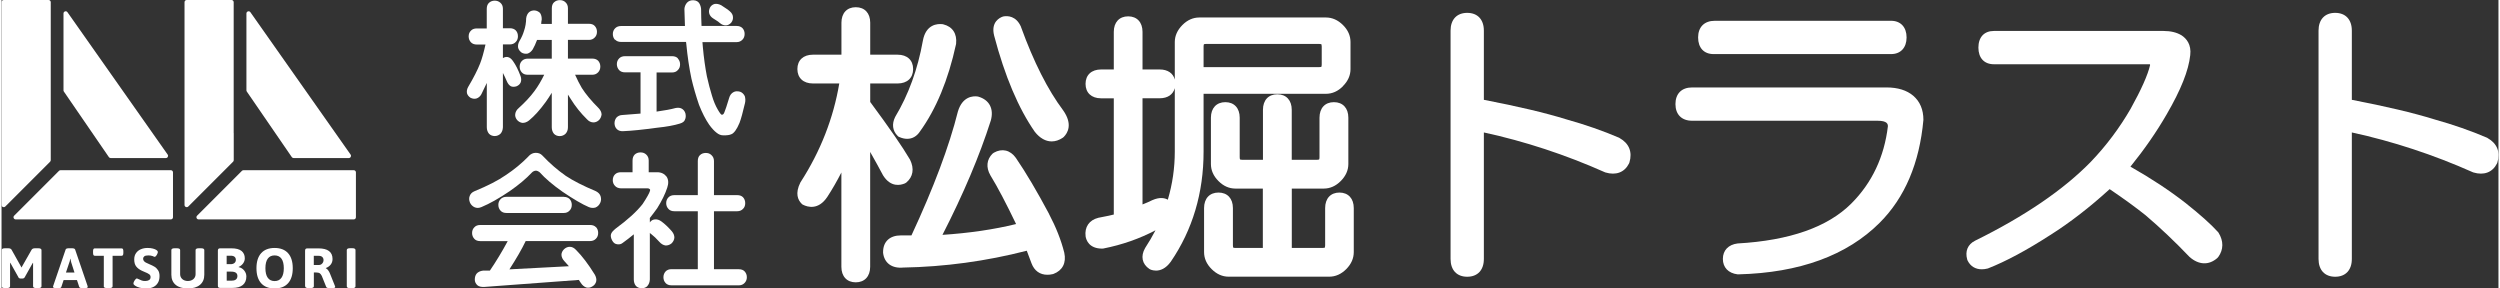
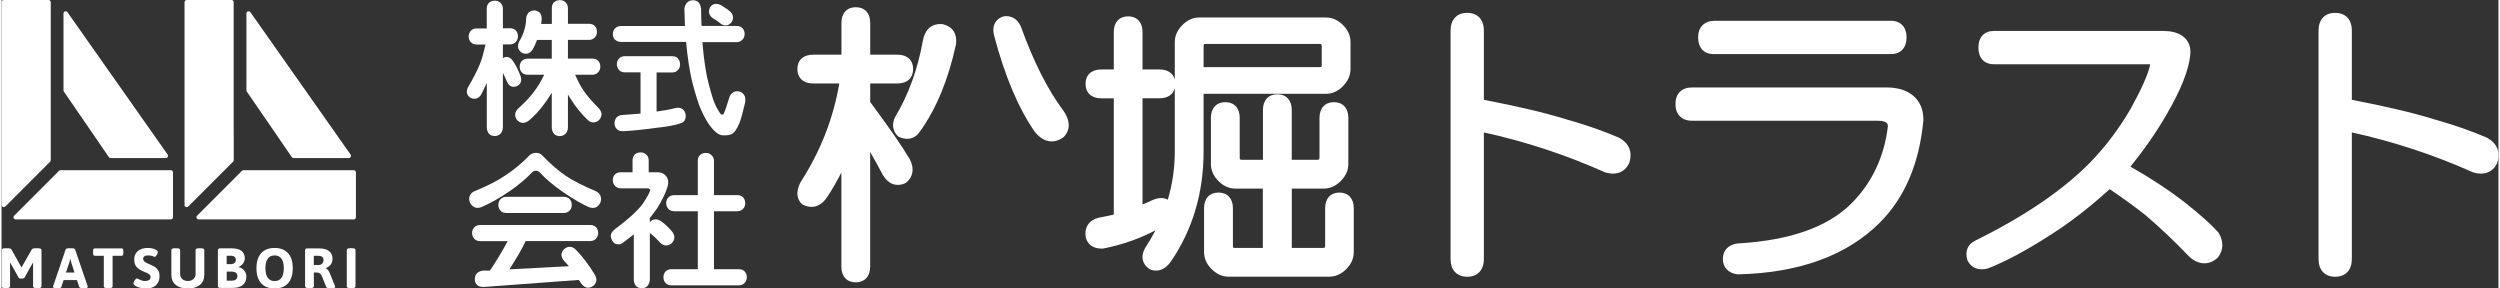
<svg xmlns="http://www.w3.org/2000/svg" id="_レイヤー_2" data-name="レイヤー 2" width="208" height="24" viewBox="0 0 415.49 48">
  <rect x="0" y="0" width="415.49" height="48" fill="#333333" stroke="none" />
  <defs>
    <style>
      .cls-1 {
        fill: #fff;
      }
    </style>
  </defs>
  <g id="_レイヤー_1-2" data-name="レイヤー 1">
    <g>
      <g>
        <g>
          <path class="cls-1" d="M86.39,13.7c-.12.3-.36.52-.7.66-.34.11-.65.11-.93,0-.3-.17-.52-.46-.68-.84-.23-.54-.45-1-.65-1.38v9.03c-.02.44-.15.8-.4,1.08-.25.24-.57.38-.95.39-.38,0-.71-.13-.95-.37-.25-.29-.38-.66-.38-1.1v-7.37c-.31.68-.62,1.31-.91,1.89-.2.36-.48.59-.82.7-.3.08-.61.05-.96-.11-.3-.19-.5-.43-.6-.73-.08-.34-.02-.71.18-1.07.9-1.52,1.57-2.83,1.99-3.9.31-.79.61-1.85.9-3.17h-1.44c-.42,0-.75-.13-.98-.37-.25-.27-.38-.59-.38-.99s.13-.71.38-.95c.23-.25.56-.37.98-.37h1.65V1.47c0-.42.12-.75.35-.98.27-.26.6-.38.98-.38s.68.12.94.35c.28.24.42.58.42,1v3.24h1.17c.4,0,.72.12.96.35.25.26.37.6.37.98s-.12.72-.37.96c-.25.27-.57.4-.96.4h-1.17v2.28c.26-.17.54-.23.84-.17.31.08.58.3.82.64.47.65.89,1.49,1.28,2.54.13.37.13.7.03,1ZM90.52,17.01c-.93,1.28-1.84,2.29-2.75,3.04-.36.28-.72.41-1.1.4-.34-.05-.64-.21-.89-.49-.25-.33-.35-.65-.3-.98.05-.38.24-.71.58-1,1.03-.93,1.91-1.86,2.61-2.81.61-.82,1.15-1.74,1.63-2.73h-2.73c-.42,0-.75-.12-.98-.37-.25-.27-.37-.59-.37-.98s.13-.71.37-.95c.24-.25.57-.38.98-.38h3.99v-3.11h-2.45c-.23.62-.47,1.14-.72,1.57-.25.38-.55.61-.89.71-.34.04-.66,0-.95-.17-.33-.25-.52-.52-.59-.82-.06-.36.01-.72.22-1.1.36-.59.61-1.17.77-1.72.22-.64.34-1.32.35-2.08.06-.43.22-.76.47-1,.25-.22.57-.32.96-.3.35.04.65.19.88.42.2.29.29.66.28,1.09-.05.24-.08.49-.09.73h1.77V1.38c0-.42.11-.75.35-.98.27-.25.59-.38.98-.38s.69.12.93.35c.28.25.42.58.42,1v2.59h3.5c.4,0,.73.11.95.35.25.26.38.59.38.98s-.12.71-.38.96c-.25.26-.56.39-.95.39h-3.5v3.11h4.06c.4,0,.72.12.96.35.24.26.37.59.37.98s-.13.71-.37.96c-.25.26-.57.4-.96.4h-2.87c.35.81.74,1.54,1.12,2.2.64,1.01,1.57,2.13,2.8,3.36.31.33.48.68.49,1.05-.05.37-.19.69-.44.94-.3.27-.61.39-.96.38-.39-.02-.73-.19-1.03-.52-1.03-1.01-1.93-2.13-2.68-3.34-.18-.26-.34-.52-.49-.77v5.44c0,.44-.14.8-.4,1.08-.25.24-.56.38-.96.39-.39,0-.7-.13-.95-.37-.25-.29-.38-.66-.38-1.1v-5.74c-.35.57-.71,1.11-1.05,1.59Z" />
          <path class="cls-1" d="M102.1,6.65c-.25-.26-.38-.59-.38-.98s.13-.7.38-.96c.23-.24.56-.38.98-.38h10.64c-.04-.99-.07-1.94-.09-2.84.03-.39.17-.73.42-1.03.27-.29.62-.44,1.1-.42.48.03.82.24,1.01.6.17.35.25.66.25.96,0,.87.03,1.77.07,2.72h5.84c.41,0,.72.12.96.35.25.27.37.59.37.98s-.12.71-.37.96c-.25.26-.57.4-.96.4h-5.69c.03.26.06.55.07.84.16,1.77.39,3.39.67,4.85.26,1.18.55,2.25.84,3.2.26.89.59,1.69.98,2.35.32.56.55.84.65.84.18.03.33-.1.44-.4.16-.36.42-1.16.79-2.38.13-.47.38-.81.77-1,.27-.14.63-.16,1.05-.05.34.12.6.37.79.74.11.4.12.78.03,1.16-.36,1.55-.66,2.64-.91,3.29-.22.53-.45.96-.7,1.31-.25.33-.48.52-.67.58-.28.13-.73.2-1.35.18-.38,0-.73-.14-1.08-.42-.41-.31-.83-.77-1.26-1.37-.6-.87-1.16-1.97-1.68-3.29-.51-1.5-.93-2.95-1.26-4.36-.37-1.76-.66-3.69-.86-5.8-.01-.1-.03-.2-.04-.3h-10.81c-.42,0-.75-.13-.98-.38ZM112.53,9.73c.25.27.38.59.38.98s-.12.71-.38.96c-.24.27-.57.39-.96.39h-2.57v6.51c1.34-.19,2.39-.38,3.14-.59.42-.09.76-.06,1.05.1.29.16.5.42.61.79.09.4.07.75-.08,1.05-.09.29-.38.51-.86.65-.94.29-2.18.52-3.74.68-2.35.32-4.25.52-5.72.58-.42.02-.75-.1-1-.33-.25-.24-.38-.56-.4-.96,0-.37.1-.7.33-.98.25-.26.58-.41.96-.42.91-.06,1.92-.14,3.04-.24v-6.86h-2.59c-.42,0-.74-.13-.97-.37-.24-.27-.38-.6-.38-.99s.13-.7.38-.96c.23-.24.56-.37.97-.37h7.84c.41,0,.73.12.96.35ZM117.76,2.22c-.08-.3-.04-.61.12-.95.18-.33.44-.52.77-.61.34-.06.71.01,1.1.21.14.08.36.22.65.43.33.2.6.4.8.59.33.29.5.61.51.95.03.33-.07.64-.3.94-.25.27-.53.42-.86.44-.37.01-.72-.12-1.05-.41-.16-.15-.35-.29-.59-.43-.25-.15-.4-.26-.47-.3-.36-.22-.58-.5-.68-.84Z" />
          <path class="cls-1" d="M87.7,25.99c.36-.38.76-.56,1.2-.56s.81.14,1.09.44c1.23,1.31,2.53,2.43,3.9,3.39,1.23.82,2.9,1.67,5.02,2.56.4.21.66.48.77.82.12.39.11.75-.05,1.1-.18.39-.45.65-.79.79-.36.11-.73.09-1.12-.07-1.1-.47-2.57-1.33-4.41-2.58-1.62-1.14-2.86-2.21-3.75-3.2-.24-.19-.46-.28-.65-.28-.25.02-.48.12-.68.33-.92.98-2.14,2.02-3.69,3.09-1.76,1.19-3.32,2.07-4.69,2.64-.42.18-.8.18-1.15.02-.34-.16-.59-.42-.75-.76-.17-.41-.18-.78-.04-1.13.14-.36.4-.61.79-.77,2.23-.92,3.94-1.8,5.16-2.65,1.43-.94,2.71-2,3.85-3.17ZM98.91,37.78c.25.26.37.59.37.98s-.12.71-.37.96c-.25.26-.57.39-.96.39h-10.73c-.62,1.31-1.53,2.88-2.71,4.71l9.9-.52c-.27-.32-.52-.6-.75-.84-.31-.33-.47-.67-.49-1.05,0-.34.15-.66.44-.95.3-.27.62-.4.96-.39.36,0,.7.17,1.03.52,1.01,1.01,2.05,2.38,3.12,4.11.22.39.3.76.24,1.09-.08.37-.29.66-.63.86-.34.22-.68.28-1.03.19-.36-.13-.66-.38-.91-.77-.1-.17-.22-.33-.33-.49l-15.78,1.17c-.48.01-.85-.07-1.09-.28-.28-.25-.43-.56-.44-.93,0-.41.1-.75.3-1,.24-.28.6-.45,1.07-.51h1.14c1.04-1.53,2.03-3.16,2.97-4.91h-4.58c-.41,0-.75-.12-.97-.37-.25-.27-.38-.59-.38-.98s.13-.71.38-.95c.23-.26.56-.38.97-.38h18.3c.41,0,.72.12.96.36ZM93.56,32.76c.4,0,.72.12.96.35.25.27.37.6.37.98s-.12.71-.37.95c-.24.27-.57.4-.96.4h-9.53c-.42,0-.75-.12-.98-.37-.25-.27-.38-.59-.38-.98s.13-.71.38-.96c.24-.25.56-.38.98-.38h9.53Z" />
          <path class="cls-1" d="M107.5,47.58c-.25.25-.57.38-.96.4-.39-.02-.71-.14-.96-.38-.25-.29-.37-.66-.37-1.1v-7.51c-.62.51-1.23.99-1.85,1.43-.24.2-.54.28-.88.23-.38-.03-.66-.24-.87-.63-.22-.41-.28-.78-.19-1.07.09-.28.36-.59.79-.93,1.98-1.45,3.47-2.8,4.46-4.06.72-1.09,1.13-1.83,1.24-2.22.04-.13.02-.22-.07-.28-.07-.08-.19-.12-.33-.12h-4.44c-.42-.01-.75-.15-.98-.4-.25-.26-.38-.57-.38-.95,0-.41.13-.74.38-.98.23-.23.56-.35.98-.35h1.93v-1.94c0-.43.12-.75.35-.99.26-.25.59-.37.98-.37s.69.12.94.35c.28.26.42.58.42,1.01v1.94h1.42c.67,0,1.19.26,1.56.74.32.49.35,1.11.1,1.84-.34,1.04-.89,2.16-1.66,3.4-.42.58-.84,1.15-1.26,1.67.02,0,.03,0,.03.02v.68c.21-.31.5-.48.84-.5.36-.04.73.07,1.1.35.54.39,1.12.94,1.74,1.65.29.36.41.71.4,1.06-.04.35-.19.67-.49.95-.31.24-.64.34-.98.33-.39-.06-.73-.27-1.03-.61-.51-.57-.95-.98-1.28-1.23-.15-.11-.25-.19-.3-.26v7.75c-.02.44-.15.8-.4,1.07ZM122.69,44.8c.41,0,.73.12.95.35.25.27.38.59.38.98s-.13.7-.38.96c-.25.26-.56.39-.95.39h-11.2c-.43,0-.75-.13-.98-.37-.25-.27-.37-.6-.37-.98s.13-.71.37-.97c.23-.24.55-.37.98-.37h4.37v-9.64h-3.9c-.42,0-.75-.12-.98-.38-.25-.26-.38-.59-.38-.97s.13-.71.38-.96c.23-.24.55-.37.98-.37h3.9v-5.67c0-.42.11-.75.35-.98.26-.25.59-.37.98-.37s.68.11.93.35c.28.25.43.58.43,1v5.67h3.87c.41,0,.73.12.96.35.25.27.37.6.37.99s-.12.71-.37.95c-.25.26-.57.39-.96.39h-3.87v9.64h4.15Z" />
        </g>
        <g>
          <g>
            <path class="cls-1" d="M2.83,46.17l-1.16-2.07c-.08-.14-.15-.26-.21-.37h-.04v3.91c0,.2-.19.3-.56.3h-.27c-.38,0-.56-.1-.56-.3v-6.03c0-.2.19-.3.56-.3h.5c.3,0,.5.08.59.26l1.56,2.79.09.16.08-.16,1.59-2.79c.09-.17.29-.26.59-.26h.49c.38,0,.57.1.57.3v6.03c0,.2-.19.3-.57.3h-.27c-.38,0-.56-.1-.56-.3v-3.9h-.04c-.06.1-.13.22-.21.36l-1.16,2.07c-.09.12-.21.18-.38.18h-.27c-.16,0-.29-.06-.38-.18Z" />
            <path class="cls-1" d="M8.56,47.74s.01-.08.04-.17l2.07-6.06c.05-.13.23-.2.54-.2h.49c.31,0,.49.07.54.2l2.07,6.06c.02.06.03.12.03.17,0,.14-.16.21-.47.21h-.41c-.31,0-.48-.07-.53-.2l-.38-1.15h-2.22l-.38,1.15c-.04.13-.19.2-.43.2h-.38c-.38,0-.57-.07-.57-.21ZM12.14,45.35l-.54-1.68c-.04-.13-.09-.33-.14-.6h-.04s-.02.12-.04.25c-.02.13-.05.25-.1.35l-.56,1.68h1.41Z" />
            <path class="cls-1" d="M17.02,47.64v-5.08h-1.5c-.1,0-.17-.04-.22-.11-.04-.08-.07-.19-.07-.36v-.29c0-.16.02-.28.07-.36.04-.08.12-.11.22-.11h4.46c.1,0,.17.04.22.11.04.08.07.19.07.36v.29c0,.16-.02.28-.07.36-.04.08-.12.11-.22.11h-1.5v5.08c0,.2-.19.3-.57.3h-.33c-.38,0-.57-.1-.57-.3Z" />
            <path class="cls-1" d="M22.99,47.87c-.33-.09-.59-.2-.78-.34-.18-.12-.26-.24-.26-.36,0-.09.03-.21.1-.34.07-.13.15-.25.24-.35.09-.1.17-.15.24-.15.04,0,.13.04.26.11.2.1.38.18.55.24.16.06.36.08.57.08.25,0,.45-.05.63-.15.17-.1.26-.27.26-.51,0-.2-.08-.36-.24-.47-.16-.12-.42-.25-.78-.39l-.43-.19c-.4-.19-.71-.42-.93-.7-.23-.28-.34-.68-.34-1.19,0-.43.11-.78.32-1.07.21-.29.49-.5.82-.63.34-.14.7-.2,1.09-.2.32,0,.61.03.87.1.26.07.47.15.62.26.14.1.21.2.21.3,0,.09-.03.2-.09.33-.06.13-.13.25-.21.34-.08.1-.16.15-.23.15-.03,0-.08-.02-.16-.05-.07-.03-.13-.06-.18-.08-.23-.08-.46-.11-.71-.11-.33,0-.55.05-.68.16-.13.11-.19.23-.19.37,0,.16.04.3.13.4.09.11.19.19.32.26.13.06.31.15.56.26.36.15.65.29.88.43.23.13.42.33.59.58.17.25.25.58.25.97,0,.48-.1.88-.31,1.19-.2.31-.47.53-.79.67-.32.14-.67.21-1.04.21-.45,0-.84-.04-1.17-.13Z" />
            <path class="cls-1" d="M28.98,47.4c-.48-.4-.72-.96-.72-1.68v-4.11c0-.2.19-.3.57-.3h.32c.38,0,.57.1.57.3v4.01c0,.33.12.61.36.82.24.21.55.32.92.32s.69-.11.93-.32c.24-.21.36-.49.36-.82v-4.01c0-.2.19-.3.57-.3h.31c.38,0,.57.1.57.3v4.11c0,.72-.24,1.28-.72,1.68-.48.4-1.15.6-2.02.6s-1.54-.2-2.02-.6Z" />
            <path class="cls-1" d="M36.09,47.83c-.06-.06-.09-.15-.09-.29v-5.84c0-.13.03-.23.09-.29.06-.06.16-.09.29-.09h1.87c.77,0,1.33.15,1.69.44.36.3.54.7.54,1.22,0,.31-.1.6-.29.86-.19.26-.44.45-.73.57v.04c.38.08.68.26.92.56.24.3.36.63.36.99,0,.62-.2,1.09-.59,1.42-.39.33-.98.49-1.77.49h-2c-.13,0-.23-.03-.29-.09ZM38.11,43.96c.28,0,.49-.07.65-.2.15-.13.23-.3.23-.51,0-.46-.29-.7-.86-.7h-.67v1.4h.65ZM38.38,46.69c.28,0,.49-.07.64-.2.15-.13.23-.32.23-.56s-.09-.43-.26-.55c-.18-.12-.43-.18-.75-.18h-.77v1.5h.92Z" />
            <path class="cls-1" d="M43.2,47.13c-.52-.58-.78-1.41-.78-2.5s.26-1.92.78-2.5c.52-.58,1.27-.87,2.24-.87s1.72.29,2.24.87c.52.58.78,1.42.78,2.5s-.26,1.92-.78,2.5c-.52.58-1.26.87-2.24.87s-1.72-.29-2.24-.87ZM46.58,46.22c.26-.36.39-.9.39-1.59s-.13-1.23-.39-1.59c-.26-.36-.64-.54-1.14-.54s-.88.18-1.14.54c-.26.36-.39.89-.39,1.59s.13,1.23.39,1.59c.26.36.64.55,1.14.55s.88-.18,1.14-.55Z" />
            <path class="cls-1" d="M50.51,47.64v-5.93c0-.13.03-.23.09-.29.06-.06.16-.09.29-.09h1.84c1.56,0,2.35.59,2.35,1.77,0,.35-.1.66-.3.92-.2.26-.47.45-.81.58v.04c.12.05.24.15.37.32s.23.35.31.55l.83,2.07c.03.08.05.14.05.18,0,.06-.05.1-.14.14-.09.03-.24.05-.42.05h-.39c-.31,0-.49-.07-.55-.2l-.74-1.84c-.11-.21-.22-.35-.34-.44-.12-.08-.33-.13-.61-.13h-.37v2.3c0,.2-.19.3-.56.3h-.32c-.38,0-.56-.1-.56-.3ZM52.85,44.09c.19,0,.36-.08.51-.24.14-.16.22-.35.22-.57s-.07-.39-.21-.52c-.14-.13-.33-.19-.58-.19h-.83v1.53h.9Z" />
            <path class="cls-1" d="M57.45,47.64v-6.03c0-.21.19-.31.56-.31h.33c.38,0,.56.1.56.31v6.03c0,.21-.19.31-.56.31h-.33c-.38,0-.56-.1-.56-.31Z" />
          </g>
          <g>
            <path class="cls-1" d="M40.75,2.24v12.79c0,.07.02.14.06.2l7.49,10.91c.07.1.18.16.3.16h9.19c.29,0,.46-.33.3-.57L41.41,2.03c-.2-.29-.66-.14-.66.21Z" />
            <g>
              <path class="cls-1" d="M58.97,28.68c0-.2-.16-.36-.36-.36h-18.35c-.1,0-.19.04-.26.11l-7.46,7.46c-.23.23-.07.62.26.62h25.81c.2,0,.36-.16.36-.36v-7.46Z" />
              <path class="cls-1" d="M38.63,22.14V.36c0-.2-.16-.36-.36-.36h-7.46c-.2,0-.36.16-.36.36v33.75c0,.32.39.48.62.26l7.46-7.46c.07-.07.11-.16.11-.26v-4.51Z" />
            </g>
            <path class="cls-1" d="M10.31,2.24v12.79c0,.07.02.14.06.2l7.49,10.91c.07.1.18.16.3.16h9.19c.29,0,.46-.33.3-.57L10.97,2.03c-.2-.29-.66-.14-.66.21Z" />
            <g>
              <path class="cls-1" d="M28.53,28.68c0-.2-.16-.36-.36-.36H9.82c-.1,0-.19.04-.26.11l-7.46,7.46c-.23.23-.07.62.26.62h25.81c.2,0,.36-.16.36-.36v-7.46Z" />
              <path class="cls-1" d="M8.19,22.14V.36c0-.2-.16-.36-.36-.36H.36c-.2,0-.36.16-.36.36v33.75c0,.32.39.48.62.26l7.46-7.46c.07-.07.11-.16.11-.26v-4.51Z" />
            </g>
          </g>
        </g>
      </g>
      <g>
        <path class="cls-1" d="M169.65,4.49c-.81-1.88-2.27-1.86-2.86-1.77l-.17.04c-.49.16-2.03.88-1.45,3.17h0c1.78,6.75,4.05,12.11,6.78,16.02.84,1.05,1.8,1.58,2.8,1.58.61,0,1.23-.2,1.84-.61l.16-.13c.66-.66,1.53-2.11-.09-4.42-2.56-3.41-4.91-8.06-7.02-13.88Z" />
-         <path class="cls-1" d="M174.32,35.62c-2.01-3.77-3.86-6.9-5.53-9.34-.94-1.32-2.31-1.64-3.67-.87l-.23.17c-.97.97-1.1,2.27-.35,3.58,1.22,1.99,2.65,4.72,4.28,8.12-3.71.91-7.82,1.51-12.25,1.8,3.48-6.79,6.18-13.17,8.05-19.04.53-1.93-.24-3.41-2.05-3.95l-.18-.04c-.72-.09-2.49-.03-3.25,2.5-1.44,5.76-4.04,12.7-7.73,20.62h-1.76c-1.85,0-2.96,1.04-2.96,2.77v.12c.19,1.71,1.47,2.64,3.35,2.46,6.88-.12,13.8-1.06,20.56-2.8l.79,2.1c.47,1.24,1.4,1.9,2.64,1.9.27,0,.56-.03.86-.1l.15-.04c1.51-.57,2.17-1.84,1.8-3.53-.52-2.08-1.38-4.25-2.54-6.45Z" />
        <path class="cls-1" d="M149.1,22.6l.15.14.19.08c.43.19.86.28,1.26.28.85,0,1.59-.41,2.11-1.2,2.71-3.74,4.73-8.62,6.01-14.51l.02-.11c.18-1.67-.59-2.85-2.13-3.23l-.15-.03c-.81-.09-2.75,0-3.25,2.76-.85,4.74-2.39,8.98-4.61,12.68-.58,1.16-.44,2.3.39,3.13Z" />
        <path class="cls-1" d="M150.28,30.54l.27-.16c1.13-.94,1.37-2.31.62-3.82-1.25-2.13-3.42-5.27-6.62-9.59v-3.08h4.56c1.59,0,2.58-.92,2.58-2.4s-.99-2.39-2.58-2.39h-4.56V3.78c0-1.59-.92-2.58-2.4-2.58s-2.39.99-2.39,2.58v5.32h-4.75c-1.59,0-2.58.92-2.58,2.39s.99,2.4,2.58,2.4h4.39c-.97,5.76-3.12,11.27-6.42,16.39l-.06.1c-.91,1.82-.39,2.91.2,3.5l.12.12.15.08c.71.36,2.52.94,4.02-1.32.83-1.27,1.61-2.63,2.34-4.06v15.7c0,1.59.92,2.58,2.39,2.58s2.4-.99,2.4-2.58v-19.12c.79,1.4,1.51,2.69,2.14,3.89,1.29,2.07,2.94,1.64,3.6,1.36Z" />
        <path class="cls-1" d="M222.64,32.04c-1.48,0-2.39.99-2.39,2.58v6.21c0,.28-.06.37-.06.37,0,0-.08.06-.36.06h-5.13v-9.88h5.32c1.04,0,2-.42,2.83-1.26.83-.83,1.26-1.79,1.26-2.83v-7.71c0-1.59-.92-2.58-2.4-2.58s-2.4.99-2.4,2.58v6.58c0,.24-.04.35-.06.37-.02.02-.13.06-.37.06h-4.19v-8.32c0-1.59-.92-2.58-2.4-2.58s-2.39.99-2.39,2.58v8.32h-3.44c-.24,0-.35-.04-.37-.06-.02-.02-.06-.13-.06-.37v-6.58c0-1.59-.92-2.58-2.39-2.58s-2.4.99-2.4,2.58v7.71c0,1.05.42,2,1.25,2.83.83.84,1.78,1.26,2.83,1.26h4.56v9.88h-4.56c-.24,0-.35-.04-.36-.06-.02-.02-.06-.13-.06-.37v-6.21c0-1.59-.92-2.58-2.4-2.58s-2.4.99-2.4,2.58v7.33c0,1.04.42,2,1.26,2.83.83.83,1.78,1.26,2.83,1.26h16.74c1.04,0,1.99-.42,2.83-1.26.83-.84,1.25-1.79,1.25-2.83v-7.33c0-1.59-.92-2.58-2.4-2.58Z" />
        <path class="cls-1" d="M223.21,14.33c.83-.83,1.26-1.78,1.26-2.83v-4.51c0-1.04-.42-2-1.26-2.83-.84-.83-1.79-1.25-2.83-1.25h-21.06c-1.05,0-2,.42-2.83,1.26s-1.26,1.79-1.26,2.83v6.24c-.27-1.05-1.18-1.68-2.5-1.68h-2.87v-6.26c0-1.59-.92-2.58-2.39-2.58s-2.39.99-2.39,2.58v6.26h-2.12c-1.59,0-2.58.92-2.58,2.4s.99,2.4,2.58,2.4h2.12v19.34c-.71.17-1.56.35-2.57.54-1.52.38-2.32,1.53-2.12,3.1.1.61.57,2.03,2.76,2.03l.21-.02c3.12-.62,6.03-1.64,8.66-3.03-.51.99-1.09,1.97-1.72,2.94-.79,1.37-.52,2.68.71,3.5l.26.13c.22.07.5.14.83.14.71,0,1.62-.31,2.47-1.49,3.62-5.3,5.45-11.45,5.45-18.29v-9.64h20.36c1.05,0,2-.42,2.83-1.26ZM219.68,7.73v3.01c0,.24-.04.35-.06.37-.02.02-.13.06-.37.06h-19.23v-3.43c0-.24.04-.35.06-.37.02-.02.13-.06.37-.06h18.81c.28,0,.36.06.36.06,0,0,.06.09.06.37ZM195.23,14.66v10.57c0,2.73-.39,5.4-1.16,8-.53-.3-1.36-.46-2.57.07-.44.22-.98.46-1.64.72v-17.67h2.87c1.32,0,2.22-.63,2.5-1.68Z" />
        <path class="cls-1" d="M269.24,22.96l-.1-.05c-2.66-1.14-5.61-2.17-8.76-3.05-3.48-1.08-8.1-2.17-13.72-3.25V5.1c0-1.85-1.04-2.96-2.77-2.96s-2.77,1.11-2.77,2.96v37.99c0,1.85,1.04,2.96,2.77,2.96s2.77-1.11,2.77-2.96v-21.05c6.83,1.48,13.59,3.71,20.11,6.61l.13.05c1.75.52,3.17-.02,3.91-1.49l.07-.17c.53-1.75-.06-3.19-1.64-4.07Z" />
        <path class="cls-1" d="M284.89,9h29.53c1.59,0,2.58-1.06,2.58-2.77s-.99-2.77-2.58-2.77h-29.34c-1.73,0-2.77,1.04-2.77,2.77s.97,2.77,2.58,2.77Z" />
        <path class="cls-1" d="M318.12,15.94c-1.08-.92-2.58-1.39-4.46-1.39h-32.35c-1.74,0-2.77,1.04-2.77,2.77s1.04,2.77,2.77,2.77h30.84c1.65,0,1.74.56,1.74.93-.61,5.09-2.65,9.41-6.08,12.84-3.93,3.93-10.27,6.16-18.93,6.65-1.53.19-2.45,1.15-2.45,2.57s.91,2.38,2.45,2.57h.08s.08,0,.08,0c10.15-.26,18.05-3.15,23.49-8.59,4.17-4.17,6.62-9.9,7.27-17.12,0-1.7-.57-3.05-1.69-4.01h0Z" />
        <path class="cls-1" d="M368.81,38.6c-1.16-1.29-2.98-2.91-5.4-4.83-2.63-2.05-5.71-4.09-9.16-6.04,2.31-2.85,4.35-5.79,6.05-8.74,2.35-4.05,3.63-7.26,3.9-9.81.22-1.79-.65-2.77-1.41-3.28l-.05-.03c-.79-.48-1.8-.72-3-.72h-28.21c-1.62,0-2.58,1.04-2.58,2.77s.97,2.77,2.58,2.77h25.76c.12,0,.19.01.21.01,0,.02.02.06.02.13-.38,1.64-1.47,4.09-3.24,7.27-1.83,3.17-4.05,6.14-6.61,8.81-4.53,4.65-11.01,9.07-19.27,13.14-1.23.61-1.7,1.76-1.31,3.14l.07.18c.47.94,1.3,1.44,2.35,1.44.3,0,.61-.04.94-.12l.13-.04c2.94-1.15,6.42-3.02,10.34-5.55,3.22-2.03,6.54-4.59,9.87-7.63,2.32,1.57,4.33,3.03,5.97,4.34,2.47,2.1,4.91,4.42,7.32,6.94,1.53,1.35,3.21,1.42,4.62.19l.17-.19c.88-1.22.89-2.65.04-4.02l-.11-.15Z" />
        <path class="cls-1" d="M413.67,22.96l-.1-.05c-2.66-1.14-5.61-2.17-8.76-3.05-3.48-1.08-8.1-2.17-13.72-3.25V5.1c0-1.85-1.04-2.96-2.77-2.96s-2.77,1.11-2.77,2.96v37.99c0,1.85,1.04,2.96,2.77,2.96s2.77-1.11,2.77-2.96v-21.05c6.83,1.48,13.59,3.71,20.11,6.61l.13.05c1.75.52,3.17-.02,3.91-1.49l.07-.17c.53-1.75-.06-3.19-1.64-4.07Z" />
      </g>
    </g>
  </g>
</svg>